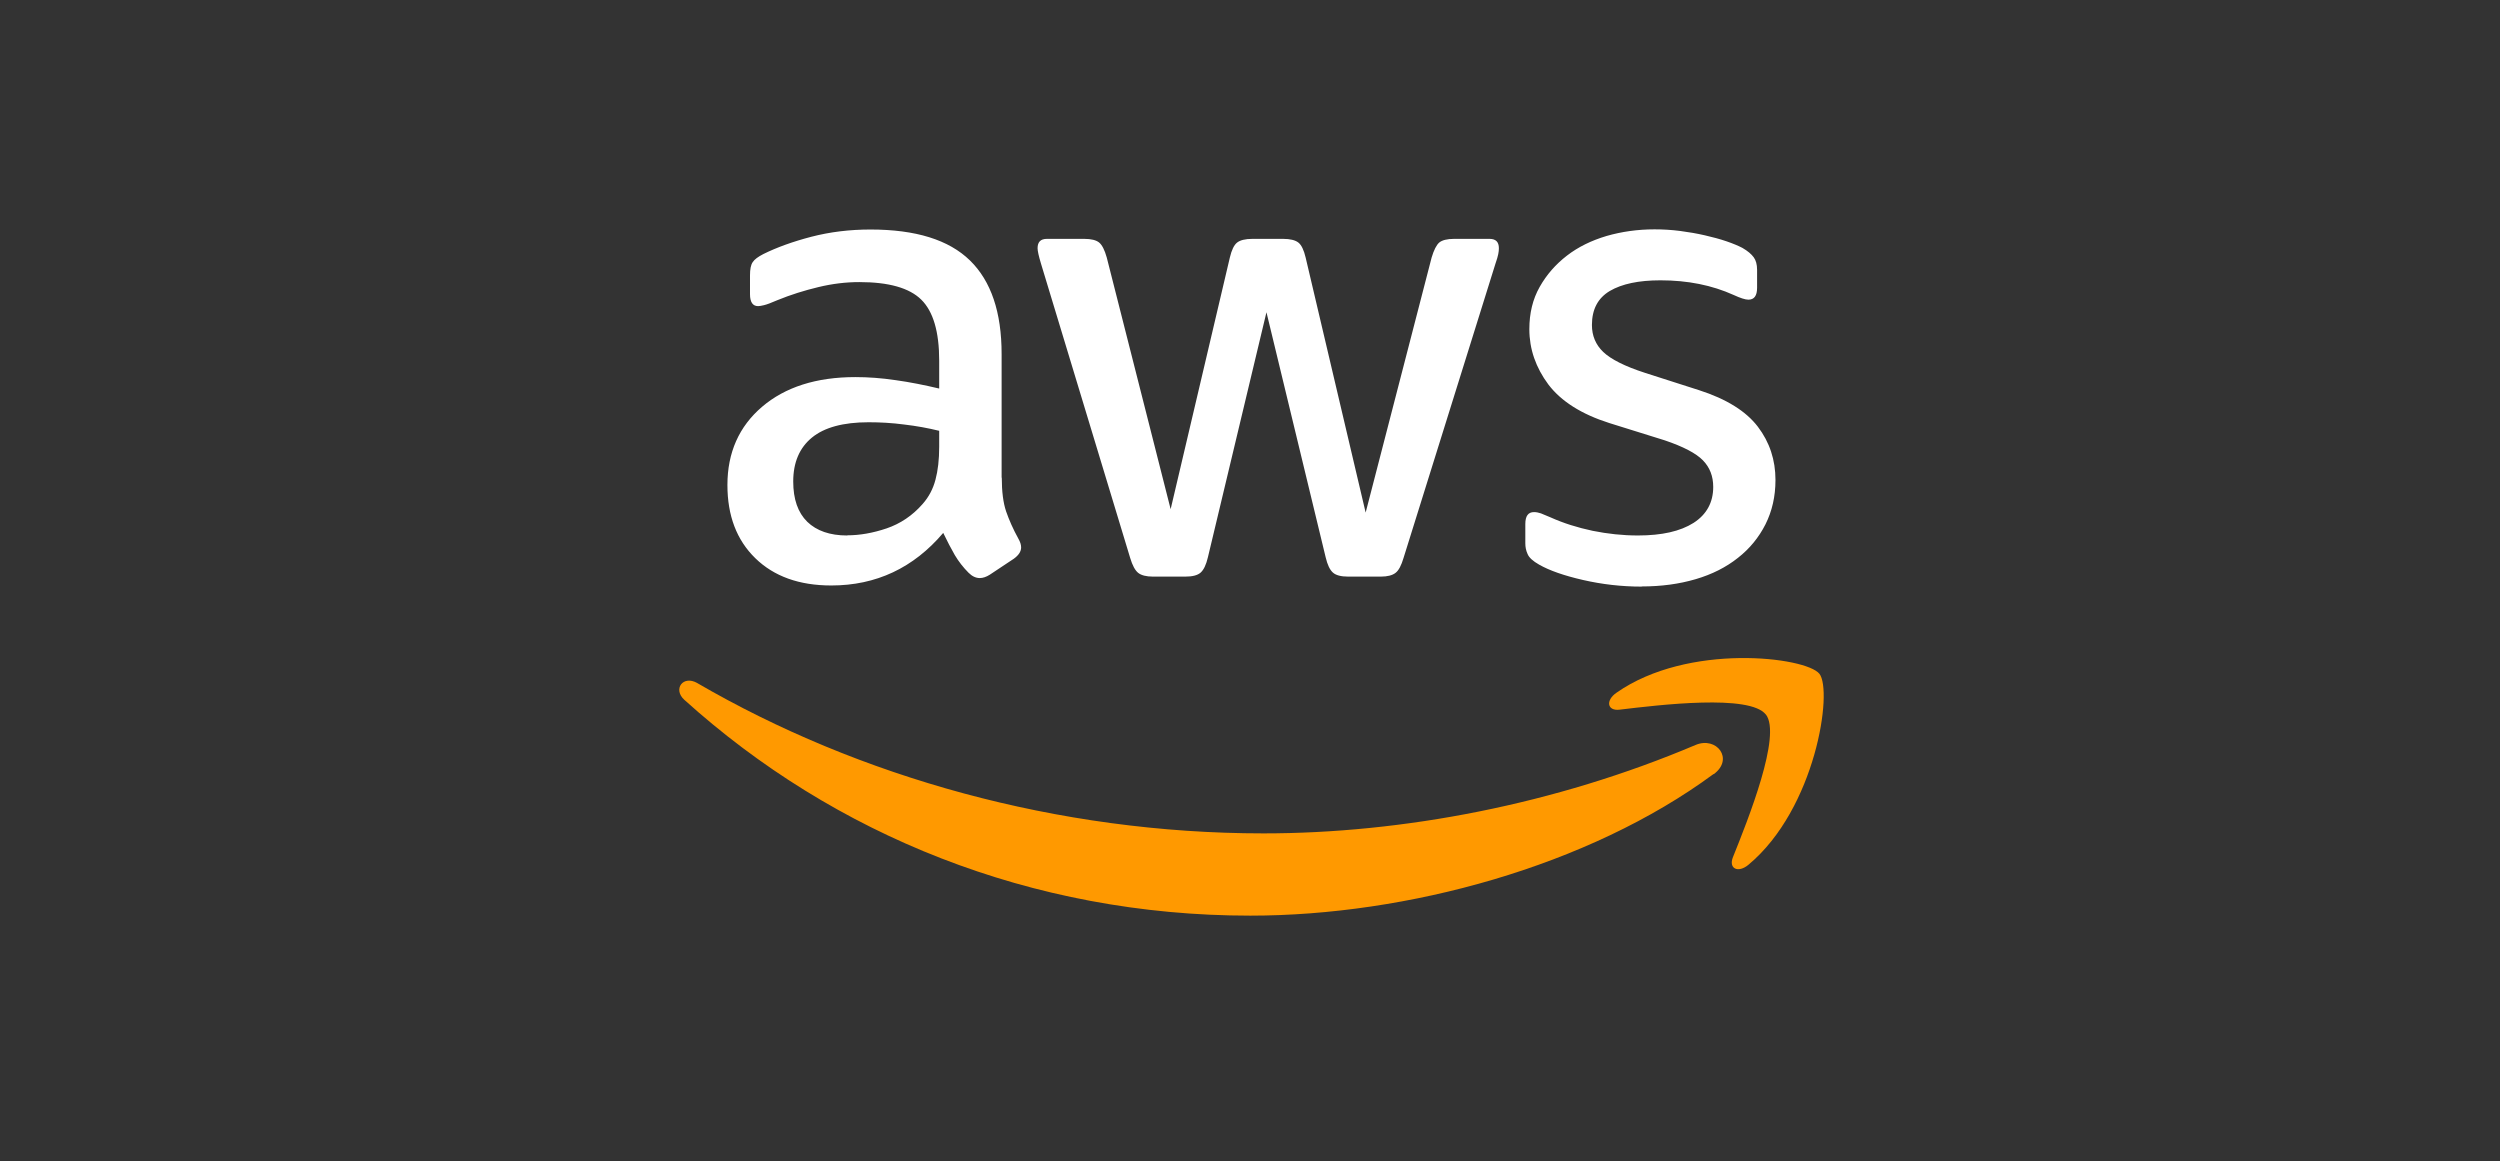
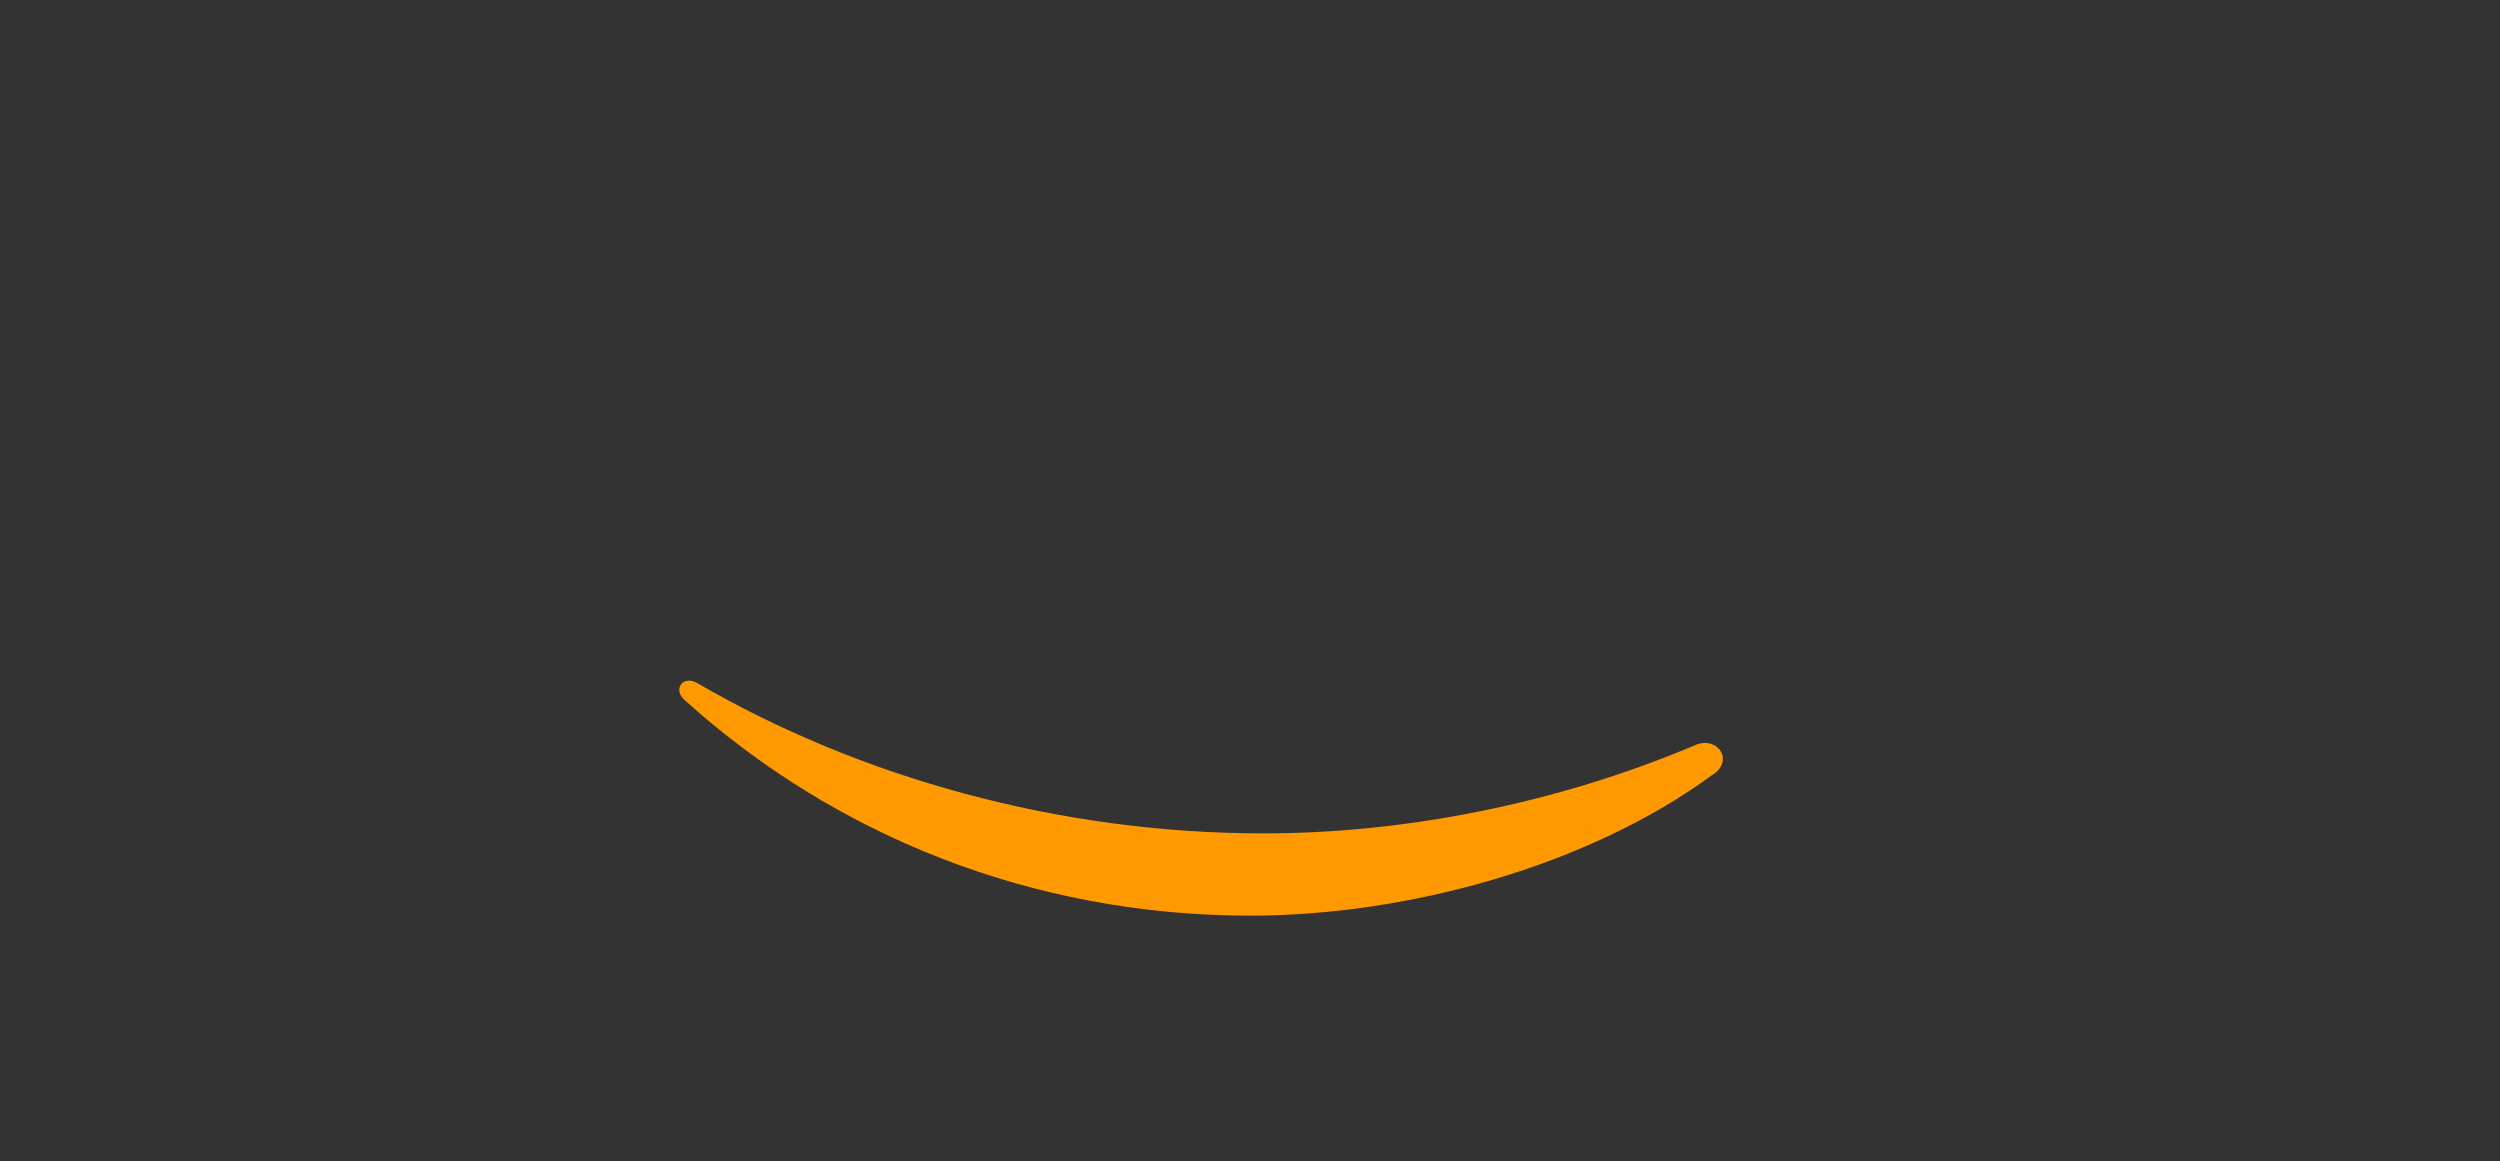
<svg xmlns="http://www.w3.org/2000/svg" id="Layer_1" viewBox="0 0 155 72">
  <rect x="0" y="0" width="155" height="72" fill="#333333" stroke="none" />
  <defs>
    <style>.cls-1{fill:#fff;}.cls-2{fill:#f90;fill-rule:evenodd;}</style>
  </defs>
-   <path class="cls-1" d="m62.11,29.6c0,.88.09,1.58.27,2.11.18.52.43,1.09.76,1.69.11.19.17.37.17.54,0,.25-.15.48-.45.7l-1.49.99c-.22.14-.43.21-.62.21-.25,0-.48-.11-.7-.33-.33-.33-.61-.69-.85-1.09-.23-.4-.47-.86-.72-1.38-1.84,2.17-4.16,3.26-6.94,3.26-1.98,0-3.55-.56-4.71-1.69-1.16-1.13-1.73-2.64-1.73-4.54,0-2.01.72-3.63,2.15-4.85,1.43-1.22,3.36-1.84,5.78-1.84.8,0,1.63.06,2.5.19.87.12,1.77.3,2.7.52v-1.73c0-1.79-.37-3.05-1.11-3.78-.74-.73-2.02-1.09-3.84-1.09-.83,0-1.67.1-2.54.31-.87.21-1.71.47-2.54.81-.39.17-.66.27-.83.31-.16.04-.29.06-.37.06-.33,0-.5-.25-.5-.74v-1.16c0-.39.05-.66.17-.83.11-.17.33-.33.66-.5.83-.41,1.82-.77,2.97-1.07,1.16-.3,2.38-.45,3.67-.45,2.81,0,4.86.64,6.17,1.92,1.31,1.28,1.96,3.21,1.96,5.8v7.68Zm-9.58,3.59c.77,0,1.58-.14,2.44-.43.85-.29,1.6-.79,2.23-1.51.39-.44.65-.94.8-1.51.15-.56.23-1.24.23-2.04v-.99c-.69-.17-1.41-.3-2.17-.39-.76-.1-1.49-.14-2.21-.14-1.57,0-2.74.32-3.51.95-.77.63-1.16,1.54-1.16,2.72,0,1.1.29,1.93.87,2.5.58.56,1.4.85,2.48.85Zm18.95,2.56c-.41,0-.72-.08-.91-.23-.19-.15-.36-.46-.5-.93l-5.53-18.25c-.14-.47-.21-.78-.21-.95,0-.39.19-.58.58-.58h2.31c.44,0,.75.08.93.23.18.15.34.46.47.93l3.96,15.6,3.67-15.6c.11-.47.26-.78.45-.93.19-.15.51-.23.95-.23h1.9c.44,0,.76.08.95.23.19.15.34.46.45.93l3.72,15.81,4.09-15.81c.14-.47.3-.78.47-.93.18-.15.49-.23.93-.23h2.19c.39,0,.58.19.58.58,0,.11-.01.23-.04.37-.03.14-.08.33-.17.58l-5.7,18.25c-.14.47-.3.78-.5.93-.19.15-.5.23-.91.23h-2.02c-.44,0-.76-.08-.95-.25-.19-.17-.34-.48-.45-.95l-3.67-15.19-3.63,15.19c-.11.47-.26.78-.45.95-.19.17-.51.25-.95.25h-2.02Zm30.3.62c-1.24,0-2.45-.14-3.63-.41-1.18-.27-2.09-.59-2.72-.95-.39-.22-.63-.44-.72-.66-.1-.22-.14-.44-.14-.66v-1.2c0-.5.18-.74.54-.74.14,0,.28.03.43.08.15.06.35.14.6.25.8.36,1.66.63,2.6.83.94.19,1.87.29,2.81.29,1.49,0,2.63-.26,3.45-.78.81-.52,1.22-1.27,1.22-2.23,0-.66-.21-1.21-.64-1.65-.43-.44-1.22-.85-2.37-1.24l-3.43-1.07c-1.73-.55-2.99-1.35-3.78-2.39-.78-1.05-1.18-2.19-1.18-3.43,0-.99.21-1.86.64-2.62.43-.76.99-1.4,1.69-1.94.7-.54,1.52-.94,2.46-1.22.94-.27,1.93-.41,2.97-.41.52,0,1.05.03,1.59.1.54.07,1.05.16,1.53.27.48.11.93.23,1.34.37.41.14.74.28.99.41.33.19.56.39.7.58.14.19.21.45.21.78v1.11c0,.5-.18.74-.54.74-.19,0-.5-.1-.91-.29-1.35-.61-2.86-.91-4.54-.91-1.35,0-2.39.22-3.14.66-.74.44-1.11,1.14-1.11,2.11,0,.66.23,1.22.7,1.67.47.45,1.33.89,2.6,1.3l3.34,1.07c1.71.55,2.92,1.31,3.65,2.27.73.96,1.09,2.06,1.09,3.3,0,1.02-.21,1.93-.62,2.75-.41.81-.98,1.51-1.71,2.08-.73.58-1.6,1.02-2.62,1.32-1.02.3-2.13.45-3.34.45Z" />
  <path class="cls-2" d="m106.24,47.99c-7.77,5.73-19.03,8.78-28.72,8.78-13.59,0-25.83-5.02-35.09-13.38-.73-.66-.08-1.55.8-1.04,9.99,5.81,22.35,9.32,35.11,9.32,8.61,0,18.07-1.79,26.78-5.48,1.31-.56,2.41.87,1.13,1.81Z" />
-   <path class="cls-2" d="m109.48,44.3c-.99-1.27-6.57-.6-9.07-.3-.76.09-.88-.57-.19-1.05,4.45-3.12,11.73-2.22,12.58-1.18.85,1.05-.22,8.36-4.39,11.84-.64.54-1.25.25-.97-.46.94-2.34,3.04-7.58,2.04-8.86Z" />
</svg>